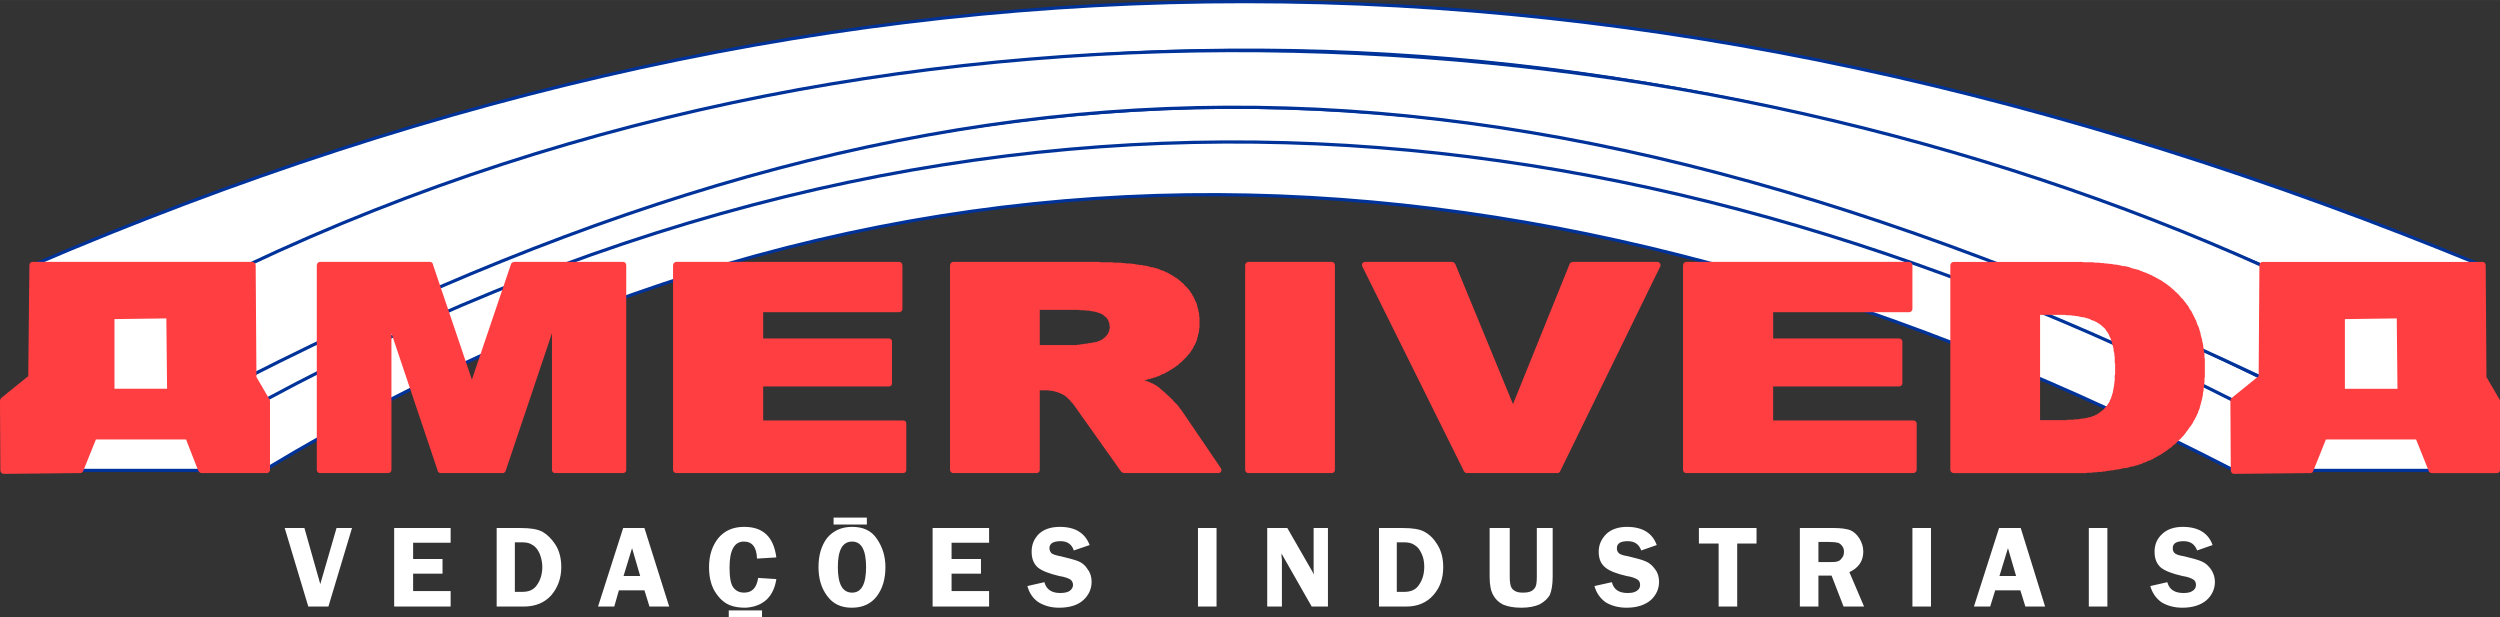
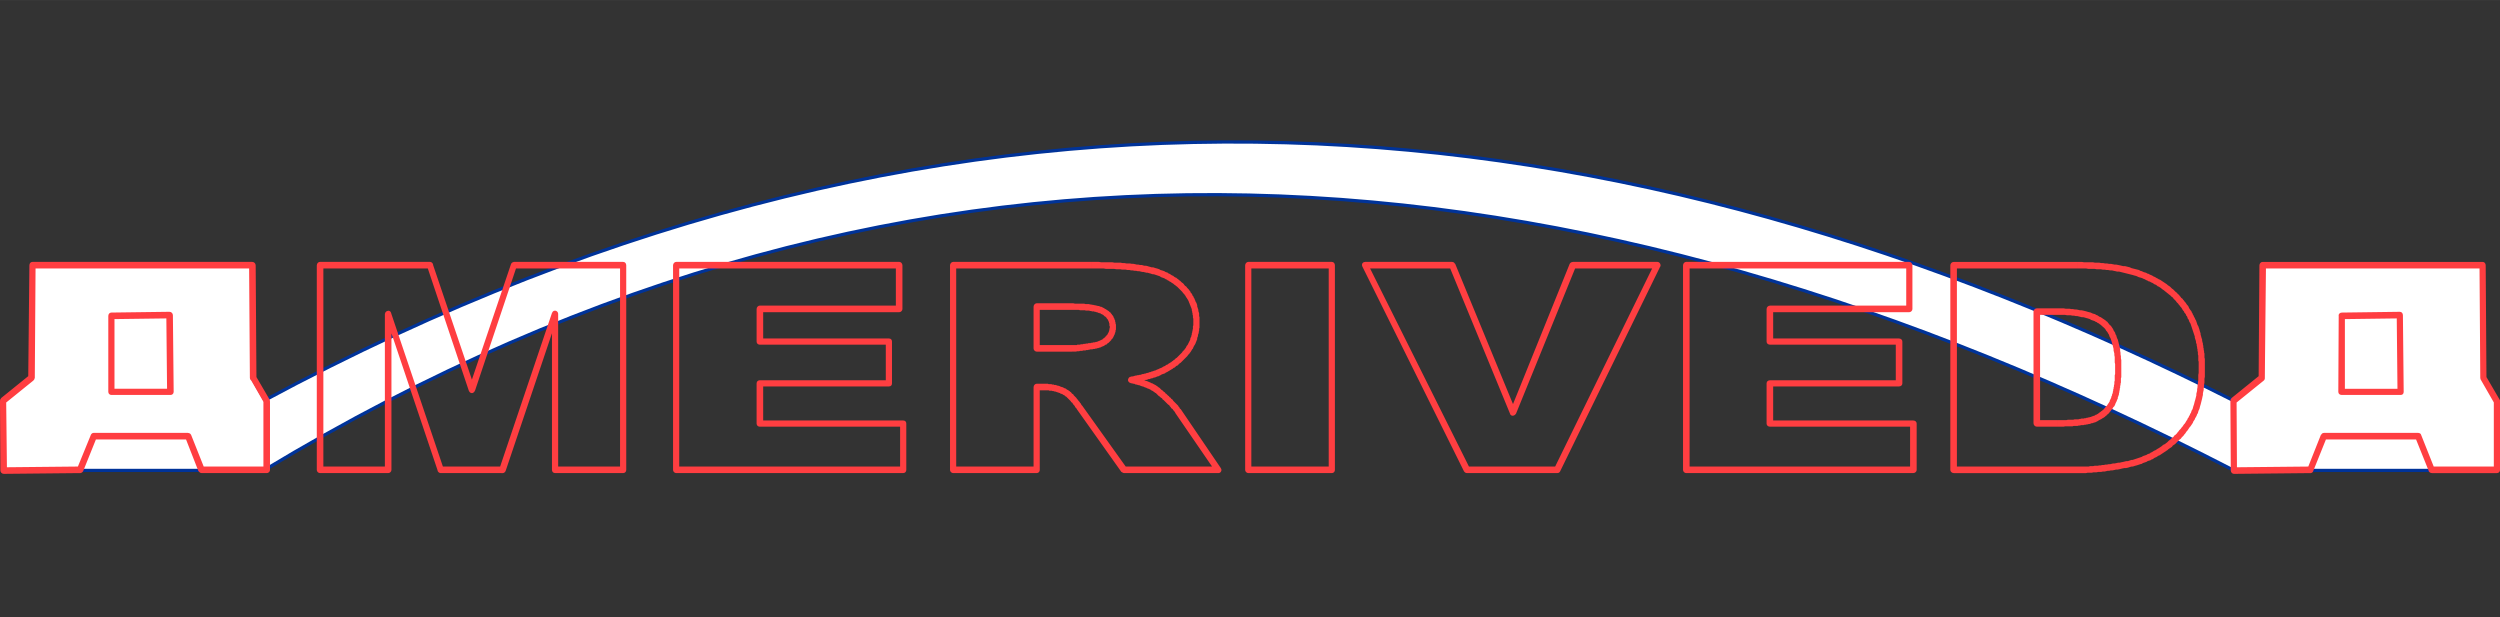
<svg xmlns="http://www.w3.org/2000/svg" xml:space="preserve" width="130.874mm" height="32.321mm" version="1.1" style="shape-rendering:geometricPrecision; text-rendering:geometricPrecision; image-rendering:optimizeQuality; fill-rule:evenodd; clip-rule:evenodd" viewBox="0 0 6463 1596">
  <rect x="0" y="0" width="6463" height="1596" fill="#333333" stroke="none" />
  <defs>
    <style type="text/css">
   
    .str0 {stroke:#003399;stroke-width:8.361;stroke-linecap:round;stroke-linejoin:round}
    .fil0 {fill:white}
    .fil2 {fill:#FF3E41;fill-rule:nonzero}
    .fil1 {fill:white;fill-rule:nonzero}
   
  </style>
  </defs>
  <g id="Camada_x0020_1">
    <g id="_2628575585616">
      <g>
        <g>
-           <path class="fil0 str0" d="M81 687c2126,-912 4132,-909 6337,0l-569 0c-1689,-723 -3479,-763 -5204,0l-564 0z" />
          <g>
-             <path class="fil0 str0" d="M630 977l66 59c1686,-909 3392,-751 5077,0l74 -59c-1954,-955 -3461,-911 -5217,0z" />
            <polygon class="fil0 str0" points="5849,977 5849,687 6420,687 6420,977 6455,1038 6455,1216 5775,1216 5775,1036 " />
          </g>
        </g>
        <g>
-           <path class="fil0 str0" d="M637 687l0 290c1808,-917 3209,-949 5212,0l0 -290c-1461,-658 -3477,-821 -5212,0z" />
          <path class="fil0 str0" d="M682 1036l0 180c1693,-1023 3400,-875 5093,0l0 -180c-1573,-794 -3264,-985 -5093,0z" />
          <polygon class="fil0 str0" points="81,977 81,687 652,687 652,977 687,1038 687,1216 7,1216 7,1036 " />
        </g>
      </g>
-       <path class="fil1" d="M910 1365l-61 203 -52 0 -61 -203 51 0 41 145 42 -145 40 0zm255 38l-97 0 0 42 76 0 0 38 -76 0 0 45 97 0 0 40 -146 0 0 -203 146 0 0 38zm119 -38l62 0c26,0 44,3 57,10 12,7 23,18 33,33 10,16 15,35 15,58 0,29 -9,53 -26,73 -17,19 -41,29 -71,29l-70 0 0 -203zm47 37l0 128 20 0c17,0 30,-6 38,-19 9,-13 13,-29 13,-46 0,-12 -3,-24 -7,-34 -5,-11 -11,-18 -18,-22 -7,-5 -16,-7 -26,-7l-20 0zm335 -37l64 203 -51 0 -13 -42 -66 0 -12 42 -42 0 65 -203 55 0zm-54 124l43 0 -21 -72 -22 72zm240 46c-13,-18 -19,-41 -19,-69 0,-30 8,-55 24,-75 17,-20 39,-29 67,-29 49,0 76,26 83,79l-50 3c-1,-29 -12,-44 -34,-44 -25,0 -37,23 -37,67 0,25 3,43 10,52 7,9 16,13 28,13 20,0 32,-12 36,-38l47 3c-7,46 -34,71 -79,74 -31,0 -55,-6 -76,-36zm350 36c-28,0 -49,-10 -64,-31 -15,-20 -22,-45 -22,-74 0,-30 7,-55 22,-75 16,-19 37,-29 65,-29 29,0 50,10 64,31 15,22 22,46 22,73 0,30 -7,55 -22,75 -15,20 -37,30 -65,30zm1 -171c-25,0 -37,22 -37,66 0,44 12,66 37,66 24,0 36,-22 36,-66 0,-44 -12,-66 -36,-66zm354 3l-97 0 0 42 76 0 0 38 -76 0 0 45 97 0 0 40 -146 0 0 -203 146 0 0 38zm260 6l-41 14c-5,-16 -17,-24 -34,-24 -19,0 -29,6 -29,18 0,5 2,9 5,13 4,3 12,6 24,8 21,5 36,9 46,13 10,4 18,11 24,21 7,9 10,20 10,32 0,18 -7,34 -21,47 -14,13 -35,20 -63,20 -21,0 -38,-5 -53,-14 -15,-10 -24,-24 -29,-42l44 -10c5,19 19,28 41,28 11,0 20,-2 25,-6 5,-4 8,-9 8,-15 0,-6 -3,-11 -7,-14 -5,-3 -15,-7 -29,-9 -25,-6 -44,-13 -55,-22 -11,-10 -16,-23 -16,-41 0,-18 6,-33 19,-46 13,-12 31,-18 54,-18 40,0 65,16 77,47zm328 -44l0 203 -48 0 0 -203 48 0zm288 0l0 203 -42 0 -78 -137c0,3 0,5 0,7 0,3 1,6 1,8l0 122 -38 0 0 -203 52 0 69 120c-1,-6 -1,-11 -1,-14l0 -106 37 0zm132 0l62 0c25,0 44,3 56,10 13,7 24,18 33,33 10,16 15,35 15,58 0,29 -8,53 -26,73 -17,19 -40,29 -70,29l-70 0 0 -203zm46 37l0 128 20 0c17,0 30,-6 38,-19 9,-13 13,-29 13,-46 0,-12 -2,-24 -7,-34 -5,-11 -11,-18 -18,-22 -7,-5 -16,-7 -26,-7l-20 0zm403 -37l0 126c0,21 -3,36 -7,46 -5,10 -14,18 -26,25 -13,6 -29,9 -48,9 -20,0 -35,-3 -47,-8 -12,-6 -20,-14 -26,-25 -6,-11 -9,-26 -9,-47l0 -126 52 0 0 126c0,11 1,19 3,25 2,5 5,9 11,12 5,3 12,4 20,4 9,0 16,-1 22,-4 5,-3 9,-7 11,-12 2,-5 3,-13 3,-25l0 -126 41 0zm269 44l-40 14c-6,-16 -17,-24 -35,-24 -19,0 -28,6 -28,18 0,5 1,9 5,13 3,3 11,6 24,8 21,5 36,9 45,13 10,4 18,11 25,21 7,9 10,20 10,32 0,18 -7,34 -21,47 -15,13 -36,20 -63,20 -21,0 -39,-5 -54,-14 -14,-10 -24,-24 -29,-42l45 -10c5,19 18,28 41,28 11,0 19,-2 24,-6 6,-4 8,-9 8,-15 0,-6 -2,-11 -7,-14 -5,-3 -14,-7 -28,-9 -26,-6 -44,-13 -55,-22 -12,-10 -17,-23 -17,-41 0,-18 7,-33 20,-46 13,-12 31,-18 53,-18 40,0 66,16 77,47zm258 -44l0 40 -50 0 0 163 -48 0 0 -163 -51 0 0 -40 149 0zm160 123l0 80 -48 0 0 -203 89 0c17,0 30,2 40,5 10,4 18,11 25,22 6,10 10,21 10,34 0,24 -12,42 -36,53l38 89 -53 0 -31 -80 -34 0zm0 -87l0 52 29 0c9,0 16,0 21,-2 4,-1 8,-4 11,-9 4,-4 5,-10 5,-16 0,-5 -1,-10 -5,-15 -3,-4 -7,-7 -11,-8 -4,-1 -11,-2 -22,-2l-28 0zm291 -36l0 203 -48 0 0 -203 48 0zm232 0l63 203 -51 0 -13 -42 -65 0 -13 42 -42 0 65 -203 56 0zm-55 124l43 0 -21 -72 -22 72zm279 -124l0 203 -48 0 0 -203 48 0zm272 44l-40 14c-6,-16 -17,-24 -35,-24 -19,0 -28,6 -28,18 0,5 1,9 5,13 3,3 11,6 24,8 21,5 36,9 45,13 10,4 18,11 25,21 6,9 10,20 10,32 0,18 -7,34 -21,47 -15,13 -36,20 -63,20 -21,0 -39,-5 -54,-14 -14,-10 -24,-24 -29,-42l44 -10c5,19 19,28 42,28 11,0 19,-2 24,-6 6,-4 8,-9 8,-15 0,-6 -2,-11 -7,-14 -5,-3 -14,-7 -28,-9 -26,-6 -45,-13 -56,-22 -11,-10 -16,-23 -16,-41 0,-18 6,-33 20,-46 13,-12 31,-18 53,-18 40,0 66,16 77,47zm-3836 169l86 0 0 18 -86 0 0 -18zm271 -240l86 0 0 18 -86 0 0 -18z" />
      <g>
        <path class="fil2" d="M6212 815l2 198 -16 0 -2 -198 8 -9 8 9zm-16 0c0,-5 4,-9 8,-9 5,0 8,4 8,9l-16 0zm-142 -7l150 -2 0 17 -150 2 -8 -8 8 -9zm0 17c-5,0 -8,-4 -8,-8 -1,-5 3,-9 8,-9l0 17zm-9 188l1 -196 16 0 0 196 -8 8 -9 -8zm17 0c0,5 -4,8 -8,8 -5,0 -9,-3 -9,-8l17 0zm144 8l-152 0 0 -16 152 0 8 8 -8 8zm0 -16c5,0 8,3 8,8 0,5 -3,8 -8,8l0 -16zm-198 114l244 0 0 17 -244 0 -8 -12 8 -5zm0 17c-5,0 -8,-4 -8,-8 0,-5 3,-9 8,-9l0 17zm-43 76l35 -88 15 7 -35 87 -7 5 -8 -11zm15 6c-1,4 -6,6 -10,5 -5,-2 -7,-7 -5,-11l15 6zm-205 -10l198 -2 0 17 -198 2 -8 -9 8 -8zm0 17c-4,0 -8,-4 -8,-9 0,-4 4,-8 8,-8l0 17zm7 -189l1 180 -16 0 -1 -180 3 -7 13 7zm-16 0c0,-5 3,-8 8,-8 4,0 8,3 8,8l-16 0zm86 -52l-73 59 -10 -14 73 -59 13 7 -3 7zm-10 -14c3,-2 9,-2 11,2 3,3 3,9 -1,12l-10 -14zm16 -284l-3 291 -16 0 2 -291 8 -9 9 9zm-17 0c0,-5 4,-9 8,-9 5,0 9,4 9,9l-17 0zm577 8l-569 0 0 -17 569 0 8 9 -8 8zm0 -17c5,0 8,4 8,9 0,4 -3,8 -8,8l0 -17zm-6 300l-2 -291 16 0 2 291 -15 4 -1 -4zm16 0c1,5 -3,8 -8,8 -4,0 -8,-3 -8,-8l16 0zm20 65l-35 -61 14 -8 35 60 1 5 -15 4zm14 -9c3,4 1,9 -3,12 -4,2 -9,1 -11,-3l14 -9zm-15 182l0 -177 16 0 0 177 -8 8 -8 -8zm16 0c0,4 -3,8 -8,8 -4,0 -8,-4 -8,-8l16 0zm-176 -9l168 0 0 17 -168 0 -8 -5 8 -12zm0 17c-5,0 -9,-4 -9,-8 0,-5 4,-9 9,-9l0 17zm-28 -99l35 88 -15 6 -35 -87 8 -12 7 5zm-15 7c-2,-4 0,-9 5,-11 4,-2 9,0 10,4l-15 7zm-987 -37l0 -289 17 0 0 289 -8 9 -9 -9zm17 0c0,5 -4,9 -8,9 -5,0 -9,-4 -9,-9l17 0zm45 9l-53 0 0 -17 53 0 0 0 0 17zm93 -28l6 16 0 0 -2 1 -2 0 -2 1 -3 1 -2 0 -2 1 -3 1 -2 0 -3 1 -2 0 -3 1 -3 0 -3 1 -3 0 -3 0 -3 1 -3 0 -3 1 -3 0 -4 0 -3 0 -3 1 -4 0 -4 0 -3 0 -4 0 -4 0 -4 1 -4 0 -4 0 -4 0 -4 0 0 -17 4 0 4 0 4 0 4 0 4 0 3 0 4 -1 4 0 3 0 4 0 3 0 3 -1 3 0 4 0 3 0 3 -1 2 0 3 -1 3 0 3 0 2 -1 3 0 2 -1 2 0 3 -1 2 0 2 -1 2 0 2 -1 2 -1 1 0 2 -1 0 0zm0 0c4,-1 9,1 11,5 1,4 -1,9 -5,11l-6 -16zm41 -36l14 9 0 0 -1 2 -1 1 -2 2 -1 2 -1 2 -1 1 -2 2 -1 2 -1 1 -2 2 -1 2 -1 1 -2 2 -1 1 -2 1 -1 2 -2 1 -1 1 -2 2 -2 1 -1 1 -2 1 -2 1 -1 1 -2 1 -2 1 -2 1 -2 1 -1 1 -2 1 -2 1 -2 1 -6 -16 2 0 1 -1 2 -1 1 -1 2 0 1 -1 2 -1 1 -1 2 -1 1 -1 1 -1 2 -1 1 -1 1 -1 2 -1 1 -1 1 -1 1 -1 2 -1 1 -2 1 -1 1 -1 1 -2 1 -1 2 -1 1 -2 1 -1 1 -2 1 -1 1 -2 1 -1 1 -2 0 0zm0 0c2,-4 7,-5 11,-3 4,3 5,8 3,12l-14 -9zm15 -88l16 0 0 0 0 5 0 3 0 4 0 4 0 4 0 4 -1 3 0 4 0 3 0 4 -1 3 0 3 -1 3 0 4 -1 3 0 3 -1 3 0 3 -1 2 0 3 -1 3 -1 3 -1 2 0 3 -1 2 -1 2 -1 3 -1 2 -1 2 -1 2 -1 3 -1 2 -14 -9 1 -1 0 -2 1 -2 1 -2 1 -2 1 -2 0 -2 1 -2 1 -2 0 -2 1 -2 1 -3 0 -2 1 -3 0 -3 1 -2 0 -3 1 -3 0 -3 1 -3 0 -3 0 -3 1 -3 0 -4 0 -3 0 -3 0 -4 1 -3 0 -4 0 -4 0 -4 0 -4 0 0zm-33 -108l10 -13 0 0 3 2 2 3 2 2 2 3 3 2 2 3 2 3 2 3 1 3 2 3 2 3 1 4 2 3 1 4 1 3 2 4 1 4 1 4 1 4 1 4 1 4 1 5 0 4 1 5 0 4 1 5 0 5 1 5 0 5 0 5 0 5 0 5 -16 0 0 -5 0 -5 -1 -4 0 -5 0 -5 0 -4 -1 -5 0 -4 -1 -4 -1 -4 0 -4 -1 -4 -1 -4 -1 -4 -1 -3 -1 -4 -1 -3 -1 -3 -1 -3 -2 -3 -1 -3 -1 -3 -2 -3 -1 -2 -2 -3 -2 -2 -1 -2 -2 -3 -2 -2 -2 -2 -2 -1 -1 -2 0 0zm-115 -29l0 -17 0 0 5 0 5 0 5 0 5 1 5 0 5 0 5 1 4 0 5 1 4 0 5 1 4 1 4 0 5 1 4 1 4 1 3 1 4 1 4 1 4 2 3 1 4 1 3 2 3 1 3 2 3 2 3 1 3 2 3 2 3 2 3 2 2 2 -10 13 -3 -2 -2 -2 -2 -1 -2 -2 -3 -1 -2 -2 -3 -1 -3 -2 -3 -1 -3 -1 -3 -1 -3 -2 -3 -1 -3 -1 -4 -1 -3 -1 -4 -1 -4 0 -4 -1 -4 -1 -4 -1 -4 0 -4 -1 -4 0 -5 -1 -4 0 -5 0 -5 -1 -4 0 -5 0 -5 0 -5 0 0 0zm-54 -17l54 0 0 17 -54 0 -9 -9 9 -8zm0 17c-5,0 -9,-4 -9,-9 0,-4 4,-8 9,-8l0 17zm105 -120l-320 0 0 -17 320 0 0 0 0 17zm155 3l-5 16 0 0 -4 -1 -3 -1 -4 -1 -4 -1 -4 -1 -4 -1 -4 -1 -4 -1 -4 -1 -4 -1 -4 -1 -5 0 -4 -1 -5 -1 -4 -1 -5 0 -5 -1 -4 0 -5 -1 -5 0 -5 -1 -5 0 -6 0 -5 -1 -5 0 -6 0 -5 0 -6 -1 -5 0 -6 0 -6 0 -5 0 0 -17 6 0 5 0 6 1 6 0 6 0 5 0 6 0 5 1 5 0 6 0 5 1 5 0 5 1 5 0 5 1 5 0 5 1 5 1 4 0 5 1 5 1 4 1 4 1 5 0 4 1 4 1 4 1 4 2 4 1 4 1 4 1 4 1 0 0zm0 0c4,2 7,6 5,11 -1,4 -6,7 -10,5l5 -16zm99 58l-11 12 0 0 -2 -2 -2 -2 -3 -2 -2 -2 -3 -2 -2 -2 -3 -2 -2 -2 -3 -2 -3 -2 -2 -2 -3 -2 -3 -2 -3 -1 -2 -2 -3 -2 -3 -1 -3 -2 -3 -2 -3 -1 -3 -2 -4 -1 -3 -2 -3 -1 -3 -2 -3 -1 -4 -2 -3 -1 -4 -1 -3 -1 -4 -2 -3 -1 5 -16 4 1 3 2 4 1 4 2 3 1 4 1 3 2 4 1 3 2 3 1 4 2 3 2 3 1 3 2 4 2 3 2 3 1 3 2 3 2 3 2 3 2 3 2 3 2 2 2 3 2 3 2 3 3 2 2 3 2 2 2 3 3 2 2 0 0zm0 0c4,3 4,8 1,12 -3,3 -8,3 -12,0l11 -12zm58 88l-16 6 0 0 -1 -3 -1 -3 -1 -3 -1 -3 -1 -2 -2 -3 -1 -3 -1 -3 -2 -2 -1 -3 -1 -3 -2 -2 -1 -3 -2 -3 -2 -2 -1 -3 -2 -2 -2 -3 -1 -2 -2 -3 -2 -2 -2 -3 -2 -2 -2 -3 -2 -2 -2 -2 -2 -3 -2 -2 -2 -2 -2 -2 -2 -3 -3 -2 11 -12 3 2 2 3 3 2 2 3 2 2 2 3 3 2 2 3 2 2 2 3 2 2 2 3 2 3 2 2 2 3 1 3 2 3 2 3 2 2 1 3 2 3 1 3 2 3 1 3 2 3 1 3 2 3 1 3 1 3 1 3 1 3 2 3 0 0zm0 0c1,4 -1,9 -5,11 -5,1 -9,-1 -11,-5l16 -6zm17 105l-16 0 0 0 0 -3 0 -3 0 -3 0 -4 -1 -3 0 -3 0 -3 0 -4 0 -3 -1 -3 0 -3 0 -3 -1 -3 0 -4 -1 -3 0 -3 -1 -3 0 -3 -1 -3 -1 -3 0 -3 -1 -3 -1 -3 -1 -3 0 -3 -1 -3 -1 -3 -1 -3 -1 -3 -1 -3 -1 -3 -1 -3 16 -6 1 3 1 3 1 3 1 4 1 3 1 3 0 3 1 3 1 4 1 3 1 3 0 3 1 4 1 3 0 3 1 3 0 4 1 3 0 3 1 4 0 3 1 3 0 4 0 3 0 3 1 4 0 3 0 4 0 3 0 4 0 3 0 3 0 0zm-26 136l-15 -8 0 0 2 -3 1 -3 2 -3 1 -3 1 -3 2 -3 1 -3 1 -4 1 -3 1 -3 1 -4 1 -4 1 -3 1 -4 1 -4 1 -4 0 -4 1 -4 1 -4 0 -4 1 -5 0 -4 1 -5 0 -4 1 -5 0 -5 0 -4 0 -5 1 -5 0 -5 0 -5 0 -6 16 0 0 6 0 5 0 5 0 5 0 5 -1 5 0 5 0 5 -1 5 0 5 -1 4 0 5 -1 4 -1 5 0 4 -1 4 -1 5 -1 4 -1 4 -1 4 -1 4 -1 3 -1 4 -1 4 -2 4 -1 3 -1 4 -2 3 -1 3 -2 4 -2 3 -1 3 0 0zm0 0c-2,4 -7,6 -11,3 -4,-2 -6,-7 -4,-11l15 8zm-73 81l-10 -14 0 0 3 -2 3 -1 2 -2 3 -2 3 -3 2 -2 3 -2 2 -2 2 -2 3 -2 2 -2 2 -3 3 -2 2 -2 2 -2 2 -3 2 -2 2 -3 2 -2 2 -2 2 -3 2 -2 2 -3 2 -3 2 -2 2 -3 1 -2 2 -3 2 -3 1 -3 2 -2 1 -3 15 8 -2 3 -2 3 -1 3 -2 3 -2 3 -2 3 -2 2 -2 3 -2 3 -2 3 -2 2 -2 3 -2 3 -2 2 -2 3 -3 3 -2 2 -2 3 -3 2 -2 2 -3 3 -2 2 -3 3 -2 2 -3 2 -3 2 -2 3 -3 2 -3 2 -3 2 -2 2 -3 2 0 0zm-100 44l-4 -17 0 0 4 0 3 -1 3 -1 3 -1 3 0 3 -1 3 -1 3 -1 3 -1 3 -1 3 -1 3 -1 3 -1 3 -2 3 -1 3 -1 3 -1 3 -2 3 -1 3 -1 2 -2 3 -1 3 -2 3 -2 3 -1 3 -2 3 -2 2 -1 3 -2 3 -2 3 -2 2 -2 10 14 -3 2 -3 2 -3 2 -3 2 -3 2 -3 2 -3 1 -3 2 -3 2 -3 1 -3 2 -3 2 -3 1 -3 2 -4 1 -3 1 -3 2 -3 1 -3 1 -3 1 -3 2 -4 1 -3 1 -3 1 -3 1 -4 1 -3 1 -3 1 -3 0 -4 1 -3 1 -3 1 0 0zm0 0c-5,1 -9,-2 -10,-7 -1,-4 2,-9 6,-10l4 17zm-130 14l0 -17 0 0 3 0 4 0 3 0 4 0 4 0 3 0 4 0 4 0 3 -1 4 0 4 0 4 -1 4 0 4 0 4 -1 4 0 4 -1 4 0 4 -1 4 0 4 -1 4 0 4 -1 4 -1 4 0 5 -1 4 -1 4 0 4 -1 5 -1 4 -1 4 -1 4 17 -5 1 -4 0 -5 1 -4 1 -4 1 -5 1 -4 0 -4 1 -5 1 -4 0 -4 1 -4 0 -4 1 -4 1 -5 0 -4 1 -4 0 -4 0 -4 1 -4 0 -4 0 -4 1 -3 0 -4 0 -4 0 -4 1 -4 0 -4 0 -3 0 -4 0 -4 0 -3 0 0 0zm-320 -17l320 0 0 17 -320 0 -9 -8 9 -9zm0 17c-5,0 -9,-4 -9,-8 0,-5 4,-9 9,-9l0 17zm8 -537l0 529 -17 0 0 -529 9 -9 8 9zm-17 0c0,-5 4,-9 9,-9 4,0 8,4 8,9l-17 0zm-106 8l-577 0 0 -17 577 0 8 9 -8 8zm0 -17c4,0 8,4 8,9 0,4 -4,8 -8,8l0 -17zm-8 122l0 -113 16 0 0 113 -8 8 -8 -8zm16 0c0,4 -4,8 -8,8 -5,0 -8,-4 -8,-8l16 0zm-368 -9l360 0 0 17 -360 0 -9 -8 9 -9zm0 17c-5,0 -9,-4 -9,-8 0,-5 4,-9 9,-9l0 17zm-9 76l0 -84 17 0 0 84 -8 8 -9 -8zm17 0c0,5 -4,8 -8,8 -5,0 -9,-3 -9,-8l17 0zm325 8l-333 0 0 -16 333 0 9 8 -9 8zm0 -16c5,0 9,3 9,8 0,5 -4,8 -9,8l0 -16zm-8 116l0 -108 17 0 0 108 -9 8 -8 -8zm17 0c0,5 -4,8 -9,8 -4,0 -8,-3 -8,-8l17 0zm-342 -8l333 0 0 16 -333 0 -9 -8 9 -8zm0 16c-5,0 -9,-3 -9,-8 0,-5 4,-8 9,-8l0 16zm-9 96l0 -104 17 0 0 104 -8 8 -9 -8zm17 0c0,5 -4,8 -8,8 -5,0 -9,-3 -9,-8l17 0zm362 8l-370 0 0 -16 370 0 9 8 -9 8zm0 -16c5,0 9,3 9,8 0,5 -4,8 -9,8l0 -16zm-8 128l0 -120 17 0 0 120 -9 8 -8 -8zm17 0c0,4 -4,8 -9,8 -4,0 -8,-4 -8,-8l17 0zm-596 -9l587 0 0 17 -587 0 -8 -8 8 -9zm0 17c-4,0 -8,-4 -8,-8 0,-5 4,-9 8,-9l0 17zm9 -537l0 529 -17 0 0 -529 8 -9 9 9zm-17 0c0,-5 4,-9 8,-9 5,0 9,4 9,9l-17 0zm-597 8l-225 0 0 -17 225 0 8 5 -8 12zm0 -17c5,0 8,4 8,9 0,4 -3,8 -8,8l0 -17zm150 393l-157 -381 15 -7 157 381 0 7 -15 0zm15 -7c1,5 0,9 -5,11 -4,2 -9,0 -10,-4l15 -7zm155 -374l-155 381 -15 -7 154 -381 8 -5 8 12zm-16 -7c2,-4 7,-6 11,-4 4,2 6,7 5,11l-16 -7zm227 12l-219 0 0 -17 219 0 7 12 -7 5zm0 -17c4,0 8,4 8,9 0,4 -4,8 -8,8l0 -17zm-267 534l259 -529 15 7 -259 530 -7 4 -8 -12zm15 8c-2,4 -7,5 -11,3 -4,-2 -6,-7 -4,-11l15 8zm-241 -13l234 0 0 17 -234 0 -7 -4 7 -13zm0 17c-4,0 -8,-4 -8,-8 0,-5 4,-9 8,-9l0 17zm-256 -541l264 529 -15 8 -263 -530 7 -12 7 5zm-14 7c-2,-4 -1,-9 3,-11 4,-2 9,0 11,4l-14 7zm-79 5l-216 0 0 -17 216 0 8 9 -8 8zm0 -17c5,0 8,4 8,9 0,4 -3,8 -8,8l0 -17zm-8 538l0 -529 16 0 0 529 -8 8 -8 -8zm16 0c0,4 -3,8 -8,8 -4,0 -8,-4 -8,-8l16 0zm-224 -9l216 0 0 17 -216 0 -8 -8 8 -9zm0 17c-4,0 -8,-4 -8,-8 0,-5 4,-9 8,-9l0 17zm8 -537l0 529 -16 0 0 -529 8 -9 8 9zm-16 0c0,-5 4,-9 8,-9 5,0 8,4 8,9l-16 0zm-448 223l-91 0 0 -17 91 0 0 0 0 17zm56 -24l3 17 0 0 -3 0 -3 1 -2 0 -3 0 -2 1 -2 0 -3 1 -2 0 -2 0 -2 1 -2 0 -2 0 -2 0 -2 1 -2 0 -2 0 -2 0 -2 1 -1 0 -2 0 -2 0 -1 0 -2 1 -1 0 -1 0 -2 0 -1 0 -1 0 -1 0 -2 0 -1 0 -1 0 0 -17 1 0 1 0 1 0 1 0 1 0 1 0 1 0 2 0 1 0 1 0 2 0 1 -1 2 0 1 0 2 0 2 0 2 -1 1 0 2 0 2 0 2 -1 2 0 2 0 3 -1 2 0 2 0 2 -1 3 0 2 0 3 -1 2 0 3 -1 0 0zm0 0c4,-1 9,3 9,7 1,5 -2,9 -6,10l-3 -17zm31 -14l11 12 0 0 -1 1 -1 1 -1 1 -1 1 -1 0 -1 1 -1 1 -1 1 -1 1 -2 0 -1 1 -1 1 -1 0 -1 1 -2 1 -1 0 -1 1 -1 0 -2 1 -1 1 -1 0 -1 0 -2 1 -1 0 -2 1 -1 0 -1 0 -2 1 -1 0 -2 0 -1 1 -1 0 -3 -17 1 0 2 0 1 0 1 -1 1 0 1 0 1 0 1 -1 1 0 1 0 1 -1 1 0 1 -1 1 0 1 0 1 -1 1 0 1 -1 1 0 1 -1 1 0 1 -1 1 0 0 -1 1 -1 1 0 1 -1 1 0 0 -1 1 -1 1 0 0 -1 1 0zm-1 0c4,-3 9,-3 12,0 3,3 3,9 0,12l-12 -12zm12 -25l16 0 0 0 0 1 0 2 0 1 0 1 0 1 -1 2 0 1 0 1 0 1 -1 2 0 1 0 1 -1 1 0 2 -1 1 0 1 -1 1 0 1 -1 1 0 1 -1 2 -1 1 0 1 -1 1 -1 1 -1 1 -1 1 0 1 -1 1 -1 1 -1 1 -1 1 -11 -12 0 -1 1 -1 1 0 0 -1 1 -1 0 -1 1 0 1 -1 0 -1 1 -1 0 0 0 -1 1 -1 0 -1 1 0 0 -1 0 -1 1 -1 0 0 0 -1 0 -1 1 -1 0 0 0 -1 0 -1 0 -1 0 -1 0 -1 1 0 0 -1 0 -1 0 -1 0 0zm-18 -32l9 -14 0 0 1 1 2 1 1 1 2 1 1 1 1 1 1 1 2 1 1 2 1 1 1 1 1 2 1 1 1 1 1 2 1 1 0 2 1 1 1 2 0 1 1 2 1 2 0 1 0 2 1 2 0 1 0 2 1 2 0 2 0 1 0 2 0 2 -16 0 0 -1 0 -2 -1 -1 0 -1 0 -1 0 -2 0 -1 0 -1 -1 -1 0 -1 0 -1 -1 -2 0 -1 -1 -1 0 -1 -1 -1 0 -1 -1 -1 0 0 -1 -1 -1 -1 0 -1 -1 -1 -1 -1 -1 -1 -1 -1 -1 0 -1 -1 -1 -1 -1 -1 -1 -1 -1 0 0 0zm0 0c-4,-3 -5,-8 -3,-12 3,-4 8,-5 12,-2l-9 14zm-76 -13l0 -17 0 0 4 1 3 0 4 0 3 0 4 0 3 0 3 0 4 0 3 1 3 0 3 0 3 0 3 1 3 0 2 1 3 0 3 1 2 0 3 1 2 0 2 1 3 0 2 1 2 1 2 0 2 1 2 1 2 1 2 1 1 1 2 1 2 1 -9 14 -1 -1 -1 -1 -2 0 -1 -1 -1 -1 -2 0 -1 -1 -2 0 -2 -1 -2 -1 -2 0 -2 -1 -2 0 -2 -1 -2 0 -3 0 -2 -1 -3 0 -2 -1 -3 0 -3 0 -3 0 -2 -1 -3 0 -3 0 -4 0 -3 0 -3 -1 -3 0 -4 0 -3 0 -4 0 0 0zm-95 -17l95 0 0 17 -95 0 -8 -8 8 -9zm0 17c-4,0 -8,-4 -8,-8 0,-5 4,-9 8,-9l0 17zm-8 100l0 -108 16 0 0 108 -8 8 -8 -8zm16 0c0,4 -3,8 -8,8 -4,0 -8,-4 -8,-8l16 0zm-216 -215l0 529 -16 0 0 -529 8 -9 8 9zm-16 0c0,-5 4,-9 8,-9 5,0 8,4 8,9l-16 0zm367 8l-359 0 0 -17 359 0 0 0 0 17zm154 -3l-3 16 0 0 -4 -1 -3 -1 -3 0 -4 -1 -4 -1 -3 0 -4 -1 -4 -1 -4 0 -4 -1 -4 0 -5 -1 -4 0 -4 -1 -5 0 -5 -1 -4 0 -5 0 -5 -1 -5 0 -5 0 -6 -1 -5 0 -5 0 -6 0 -5 0 -6 -1 -6 0 -6 0 -6 0 -6 0 -6 0 0 -17 6 0 6 0 6 0 6 1 6 0 6 0 6 0 5 0 6 0 5 1 5 0 6 0 5 0 5 1 5 0 5 1 5 0 4 0 5 1 4 0 5 1 4 1 4 0 4 1 5 0 3 1 4 1 4 0 4 1 3 1 4 1 3 1 0 0zm0 0c5,1 8,5 6,10 -1,4 -5,7 -9,6l3 -16zm90 50l-12 12 0 0 -2 -2 -2 -2 -2 -2 -2 -2 -2 -2 -2 -2 -3 -2 -2 -2 -2 -1 -2 -2 -3 -2 -2 -1 -2 -2 -3 -1 -2 -2 -3 -1 -2 -2 -3 -1 -3 -2 -2 -1 -3 -1 -3 -1 -2 -1 -3 -2 -3 -1 -3 -1 -3 -1 -3 -1 -3 -1 -3 0 -3 -1 -3 -1 3 -16 4 0 3 1 3 1 4 1 3 1 3 1 3 2 4 1 3 1 3 1 3 2 3 1 3 1 2 2 3 1 3 2 3 2 3 1 2 2 3 2 3 1 2 2 3 2 2 2 3 2 2 2 2 2 3 2 2 2 2 3 2 2 3 2 0 0zm0 0c3,4 3,9 -1,12 -3,3 -8,3 -11,0l12 -12zm34 92l-16 0 0 0 0 -3 0 -3 0 -3 -1 -3 0 -3 0 -2 -1 -3 0 -3 -1 -3 0 -2 -1 -3 0 -3 -1 -2 -1 -3 -1 -2 -1 -3 -1 -2 -1 -3 -1 -2 -1 -3 -1 -2 -1 -2 -2 -3 -1 -2 -2 -2 -1 -3 -2 -2 -1 -2 -2 -2 -2 -2 -1 -2 -2 -2 12 -12 2 3 2 2 2 2 2 3 2 2 1 3 2 2 2 3 1 3 2 2 1 3 2 3 1 3 1 2 1 3 2 3 1 3 1 3 0 3 1 3 1 3 1 3 0 3 1 3 1 3 0 3 0 4 1 3 0 3 0 3 0 4 0 3 0 0zm-26 81l-13 -10 0 0 1 -2 2 -2 1 -2 1 -2 1 -2 2 -2 1 -2 1 -2 1 -2 1 -2 1 -2 1 -2 1 -2 0 -2 1 -3 1 -2 1 -2 0 -2 1 -2 0 -3 1 -2 0 -2 1 -3 0 -2 1 -3 0 -2 0 -2 0 -3 1 -2 0 -3 0 -3 0 -2 16 0 0 3 0 3 0 2 0 3 0 3 -1 3 0 3 0 2 -1 3 0 3 -1 2 -1 3 0 3 -1 2 -1 3 0 3 -1 2 -1 3 -1 2 -1 3 -1 2 -1 2 -2 3 -1 2 -1 2 -1 3 -2 2 -1 2 -2 3 -1 2 -2 2 -1 2 0 0zm0 0c-3,4 -8,4 -12,1 -3,-2 -4,-8 -1,-11l13 10zm-72 54l-6 -15 0 0 2 -1 3 -1 2 -1 3 -2 2 -1 3 -1 2 -2 2 -1 3 -1 2 -2 2 -1 3 -2 2 -1 2 -2 2 -1 2 -2 2 -1 2 -2 2 -2 2 -1 2 -2 1 -1 2 -2 2 -2 2 -2 1 -1 2 -2 2 -2 1 -2 2 -2 1 -1 2 -2 13 10 -2 2 -2 2 -1 2 -2 2 -2 2 -2 2 -2 2 -2 2 -2 2 -2 2 -2 2 -2 2 -2 1 -2 2 -2 2 -2 2 -3 1 -2 2 -2 2 -3 1 -2 2 -2 1 -3 2 -2 1 -3 2 -2 1 -3 2 -3 1 -2 2 -3 1 -3 1 -3 1 0 0zm0 0c-4,2 -9,0 -10,-4 -2,-4 0,-9 4,-11l6 15zm-77 6l-4 16 1 -16 3 -1 3 0 3 -1 3 -1 2 0 3 -1 3 0 2 -1 3 0 3 -1 2 -1 3 0 2 -1 2 0 3 -1 2 -1 2 0 3 -1 2 -1 2 0 2 -1 2 -1 2 0 2 -1 2 -1 2 0 2 -1 2 -1 2 -1 1 0 2 -1 2 -1 6 15 -1 1 -2 1 -2 1 -2 1 -2 1 -2 0 -2 1 -2 1 -3 1 -2 0 -2 1 -2 1 -2 0 -3 1 -2 1 -3 0 -2 1 -2 1 -3 0 -3 1 -2 1 -3 0 -2 1 -3 1 -3 0 -3 1 -3 0 -2 1 -3 0 -3 1 -3 1 -3 0 0 -16zm0 16c-5,1 -9,-2 -10,-7 0,-4 3,-9 7,-9l3 16zm58 4l-8 15 0 0 -1 -1 -1 -1 -1 0 -1 -1 -1 0 -1 -1 -2 0 -1 -1 -1 0 -2 -1 -1 -1 -2 0 -1 -1 -2 0 -1 -1 -2 -1 -2 0 -2 -1 -1 0 -2 -1 -2 -1 -2 0 -2 -1 -2 0 -2 -1 -2 0 -2 -1 -2 -1 -3 0 -2 -1 -2 0 -3 -1 4 -16 3 0 2 1 2 1 3 0 2 1 2 0 2 1 3 1 2 0 2 1 2 0 2 1 2 1 2 0 1 1 2 1 2 0 2 1 1 0 2 1 2 1 1 0 2 1 1 1 2 0 1 1 2 1 1 0 2 1 1 1 1 0 1 1 0 0zm0 0c4,2 6,7 4,11 -3,4 -8,6 -12,4l8 -15zm36 29l-11 12 0 0 -1 -1 -2 -1 -1 -2 -1 -1 -1 -1 -2 -1 -1 -1 -1 -1 -1 -1 -2 -1 -1 -1 -1 -1 -1 -1 -1 -1 -1 -1 -1 -1 -1 -1 -1 -1 -1 0 -1 -1 -1 -1 -1 0 -1 -1 -1 -1 -1 0 0 -1 -1 0 -1 -1 -1 0 0 -1 -1 0 -1 0 8 -15 1 0 1 1 1 0 1 1 1 1 1 0 1 1 1 1 1 0 1 1 1 1 1 1 1 0 1 1 1 1 1 1 1 1 1 1 1 1 2 1 1 1 1 1 1 1 1 1 2 1 1 1 1 2 2 1 1 1 1 1 2 2 1 1 0 0zm0 0c4,3 4,8 1,12 -3,3 -8,3 -12,0l11 -12zm32 34l-14 10 0 0 0 -1 -1 -1 0 0 -1 -1 0 -1 -1 -1 -1 0 0 -1 -1 -1 -1 -1 0 -1 -1 -1 -1 0 -1 -1 -1 -1 -1 -1 0 -1 -1 -1 -1 -1 -1 -1 -1 -2 -1 -1 -2 -1 -1 -1 -1 -1 -1 -1 -1 -1 -2 -2 -1 -1 -1 -1 -1 -1 -2 -2 11 -12 2 1 1 2 1 1 2 1 1 1 1 2 2 1 1 1 1 1 1 2 1 1 1 1 1 1 1 1 1 1 1 1 1 1 1 1 1 1 1 1 1 1 1 1 1 1 0 1 1 1 1 1 1 1 0 1 1 1 0 1 1 1 1 0 0 0zm0 0c2,4 1,9 -3,12 -3,2 -9,1 -11,-2l14 -10zm91 163l-105 -153 14 -10 104 153 -7 13 -6 -3zm13 -10c3,4 2,9 -2,12 -4,2 -9,1 -11,-2l13 -10zm-250 -4l243 0 0 17 -243 0 -7 -3 7 -14zm0 17c-4,0 -8,-4 -8,-8 0,-5 4,-9 8,-9l0 17zm-108 -174l115 161 -14 10 -115 -162 0 0 14 -9zm-14 9c-2,-3 -1,-9 2,-11 4,-3 9,-2 12,2l-14 9zm-36 -38l8 -15 0 0 1 1 1 1 2 1 1 0 1 1 1 1 2 1 1 1 1 1 2 1 1 2 1 1 1 1 2 1 1 1 1 2 1 1 2 2 1 1 1 1 2 2 1 2 1 1 2 2 1 2 1 1 2 2 1 2 2 2 1 2 1 2 2 2 -14 9 -1 -2 -1 -1 -2 -2 -1 -2 -1 -2 -1 -1 -2 -2 -1 -2 -1 -1 -1 -2 -2 -1 -1 -1 -1 -2 -1 -1 -1 -1 -2 -2 -1 -1 -1 -1 -1 -1 -1 -1 -1 -1 -1 -1 -1 -1 -1 -1 -1 0 -1 -1 -1 -1 -1 -1 -1 0 -1 -1 -1 0 -1 -1 0 0zm0 0c-4,-2 -5,-7 -3,-11 2,-4 7,-6 11,-4l-8 15zm-49 -11l0 -17 0 0 2 0 2 0 2 0 2 0 2 0 2 1 2 0 1 0 2 0 2 0 2 1 2 0 2 0 1 1 2 0 2 0 2 1 1 0 2 1 2 0 2 1 1 0 2 1 2 1 1 0 2 1 2 0 1 1 2 1 2 1 1 0 2 1 -8 15 -1 -1 -1 0 -2 -1 -1 0 -2 -1 -1 -1 -1 0 -2 -1 -1 0 -2 -1 -1 0 -2 -1 -1 0 -2 -1 -1 0 -2 0 -1 -1 -2 0 -1 0 -2 -1 -1 0 -2 0 -2 0 -1 0 -2 -1 -2 0 -1 0 -2 0 -2 0 -1 0 -2 0 -2 0 0 0zm-19 -17l19 0 0 17 -19 0 -8 -8 8 -9zm0 17c-4,0 -8,-4 -8,-8 0,-5 4,-9 8,-9l0 17zm-8 206l0 -214 16 0 0 214 -8 8 -8 -8zm16 0c0,4 -3,8 -8,8 -4,0 -8,-4 -8,-8l16 0zm-224 -9l216 0 0 17 -216 0 -8 -8 8 -9zm0 17c-4,0 -8,-4 -8,-8 0,-5 4,-9 8,-9l0 17zm-139 -529l-577 0 0 -17 577 0 8 9 -8 8zm0 -17c4,0 8,4 8,9 0,4 -4,8 -8,8l0 -17zm-9 122l0 -113 17 0 0 113 -8 8 -9 -8zm17 0c0,4 -4,8 -8,8 -5,0 -9,-4 -9,-8l17 0zm-369 -9l361 0 0 17 -361 0 -8 -8 8 -9zm0 17c-4,0 -8,-4 -8,-8 0,-5 4,-9 8,-9l0 17zm-8 76l0 -84 17 0 0 84 -9 8 -8 -8zm17 0c0,5 -4,8 -9,8 -4,0 -8,-3 -8,-8l17 0zm325 8l-334 0 0 -16 334 0 8 8 -8 8zm0 -16c5,0 8,3 8,8 0,5 -3,8 -8,8l0 -16zm-8 116l0 -108 16 0 0 108 -8 8 -8 -8zm16 0c0,5 -3,8 -8,8 -4,0 -8,-3 -8,-8l16 0zm-342 -8l334 0 0 16 -334 0 -8 -8 8 -8zm0 16c-4,0 -8,-3 -8,-8 0,-5 4,-8 8,-8l0 16zm-8 96l0 -104 17 0 0 104 -9 8 -8 -8zm17 0c0,5 -4,8 -9,8 -4,0 -8,-3 -8,-8l17 0zm362 8l-371 0 0 -16 371 0 8 8 -8 8zm0 -16c5,0 8,3 8,8 0,5 -3,8 -8,8l0 -16zm-8 128l0 -120 16 0 0 120 -8 8 -8 -8zm16 0c0,4 -3,8 -8,8 -4,0 -8,-4 -8,-8l16 0zm-595 -9l587 0 0 17 -587 0 -8 -8 8 -9zm0 17c-4,0 -8,-4 -8,-8 0,-5 4,-9 8,-9l0 17zm8 -537l0 529 -16 0 0 -529 8 -9 8 9zm-16 0c0,-5 4,-9 8,-9 5,0 8,4 8,9l-16 0zm-628 8l-285 0 0 -17 285 0 7 6 -7 11zm0 -17c4,0 8,4 8,9 0,4 -4,8 -8,8l0 -17zm100 333l-108 -322 15 -5 109 322 0 5 -16 0zm16 -5c1,4 -1,9 -6,11 -4,1 -8,-1 -10,-6l16 -5zm108 -317l-108 322 -16 -5 109 -322 7 -6 8 11zm-15 -5c1,-4 6,-7 10,-5 4,1 7,6 5,10l-15 -5zm290 11l-283 0 0 -17 283 0 8 9 -8 8zm0 -17c5,0 8,4 8,9 0,4 -3,8 -8,8l0 -17zm-8 538l0 -529 16 0 0 529 -8 8 -8 -8zm16 0c0,4 -3,8 -8,8 -4,0 -8,-4 -8,-8l16 0zm-184 -9l176 0 0 17 -176 0 -8 -8 8 -9zm0 17c-5,0 -8,-4 -8,-8 0,-5 3,-9 8,-9l0 17zm8 -412l0 404 -16 0 0 -404 0 -2 16 2zm-16 0c0,-4 3,-8 8,-8 4,0 8,4 8,8l-16 0zm-136 401l136 -403 16 5 -136 404 -8 5 -8 -11zm16 6c-2,4 -6,6 -11,5 -4,-2 -6,-7 -5,-11l16 6zm-168 -12l160 0 0 17 -160 0 -7 -5 7 -12zm0 17c-4,0 -8,-4 -8,-8 0,-5 4,-9 8,-9l0 17zm-128 -414l136 403 -15 6 -136 -404 -1 -3 16 -2zm-15 5c-2,-4 1,-9 5,-10 4,-2 9,0 10,5l-15 5zm-1 401l0 -404 17 0 0 404 -8 8 -9 -8zm17 0c0,4 -4,8 -8,8 -5,0 -9,-4 -9,-8l17 0zm-185 -9l177 0 0 17 -177 0 -8 -8 8 -9zm0 17c-4,0 -8,-4 -8,-8 0,-5 4,-9 8,-9l0 17zm9 -537l0 529 -17 0 0 -529 8 -9 9 9zm-17 0c0,-5 4,-9 8,-9 5,0 9,4 9,9l-17 0zm-372 129l2 198 -17 0 -2 -198 8 -9 9 9zm-17 0c0,-5 4,-9 8,-9 5,0 9,4 9,9l-17 0zm-142 -7l150 -2 1 17 -151 2 -8 -8 8 -9zm0 17c-4,0 -8,-4 -8,-8 0,-5 3,-9 8,-9l0 17zm-8 188l0 -196 16 0 0 196 -8 8 -8 -8zm16 0c0,5 -3,8 -8,8 -4,0 -8,-3 -8,-8l16 0zm145 8l-153 0 0 -16 153 0 8 8 -8 8zm0 -16c4,0 8,3 8,8 0,5 -4,8 -8,8l0 -16zm-199 114l244 0 0 17 -244 0 -7 -12 7 -5zm0 17c-4,0 -8,-4 -8,-8 0,-5 4,-9 8,-9l0 17zm-43 76l36 -88 15 7 -35 87 -8 5 -8 -11zm16 6c-2,4 -7,6 -11,5 -4,-2 -6,-7 -5,-11l16 6zm-205 -10l197 -2 0 17 -197 2 -9 -9 9 -8zm0 17c-5,0 -9,-4 -9,-9 0,-4 4,-8 9,-8l0 17zm6 -189l2 180 -17 0 -1 -180 3 -7 13 7zm-16 0c0,-5 4,-8 8,-8 5,0 8,3 8,8l-16 0zm86 -52l-73 59 -10 -14 73 -59 14 7 -4 7zm-10 -14c4,-2 9,-2 12,2 3,3 2,9 -2,12l-10 -14zm16 -284l-2 291 -17 0 3 -291 8 -9 8 9zm-16 0c0,-5 3,-9 8,-9 4,0 8,4 8,9l-16 0zm576 8l-568 0 0 -17 568 0 9 9 -9 8zm0 -17c5,0 9,4 9,9 0,4 -4,8 -9,8l0 -17zm-6 300l-2 -291 17 0 2 291 -15 4 -2 -4zm17 0c0,5 -4,8 -8,8 -5,0 -9,-3 -9,-8l17 0zm20 65l-35 -61 14 -8 35 60 1 5 -15 4zm14 -9c2,4 1,9 -3,12 -4,2 -9,1 -11,-3l14 -9zm-16 182l0 -177 17 0 0 177 -8 8 -9 -8zm17 0c0,4 -4,8 -8,8 -5,0 -9,-4 -9,-8l17 0zm-177 -9l169 0 0 17 -169 0 -8 -5 8 -12zm0 17c-4,0 -8,-4 -8,-8 0,-5 4,-9 8,-9l0 17zm-27 -99l35 88 -16 6 -34 -87 7 -12 8 5zm-15 7c-2,-4 0,-9 4,-11 4,-2 9,0 11,4l-15 7z" />
-         <path id="1" class="fil2" d="M6206 1013l-2 -198 -150 2 0 196 152 0zm46 115l-244 0 -35 87 -198 1 -1 -180 73 -59 2 -291 569 0 2 291 35 61 0 177 -168 0 -35 -87zm-986 -323l0 289 53 0c45,0 77,-3 96,-11 19,-8 34,-21 45,-40 11,-19 16,-49 16,-92 0,-56 -12,-94 -36,-115 -24,-20 -64,-31 -120,-31l-54 0zm-215 -119l320 0c63,0 114,6 152,19 39,13 71,32 97,56 25,24 44,53 55,85 11,32 17,66 17,102 0,57 -8,101 -25,132 -17,31 -41,57 -71,78 -30,21 -62,35 -97,42 -47,10 -90,15 -128,15l-320 0 0 -529zm-692 0l577 0 0 113 -360 0 0 84 333 0 0 108 -333 0 0 104 370 0 0 120 -587 0 0 -529zm-830 0l225 0 157 381 155 -381 219 0 -259 529 -234 0 -263 -529zm-302 0l216 0 0 529 -216 0 0 -529zm-547 215l91 0c10,0 29,-3 57,-8 15,-2 26,-7 35,-16 9,-9 14,-19 14,-31 0,-17 -7,-30 -22,-39 -14,-10 -41,-14 -80,-14l-95 0 0 108zm-216 314l0 -529 359 0c67,0 117,4 152,13 36,8 64,25 86,48 21,23 32,52 32,86 0,29 -8,55 -25,76 -16,21 -39,39 -68,52 -18,8 -44,15 -76,21 26,6 45,13 56,19 8,5 20,14 35,28 15,14 25,25 30,33l104 153 -243 0 -115 -162c-15,-20 -28,-34 -39,-40 -15,-8 -33,-12 -53,-12l-19 0 0 214 -216 0zm-716 -529l577 0 0 113 -361 0 0 84 334 0 0 108 -334 0 0 104 371 0 0 120 -587 0 0 -529zm-921 0l285 0 108 322 108 -322 283 0 0 529 -176 0 0 -404 -136 404 -160 0 -135 -404 0 404 -177 0 0 -529zm-386 327l-2 -198 -151 2 0 196 153 0zm45 115l-244 0 -35 87 -197 1 -2 -180 73 -59 3 -291 568 0 3 291 35 61 0 177 -169 0 -35 -87z" />
      </g>
    </g>
  </g>
</svg>